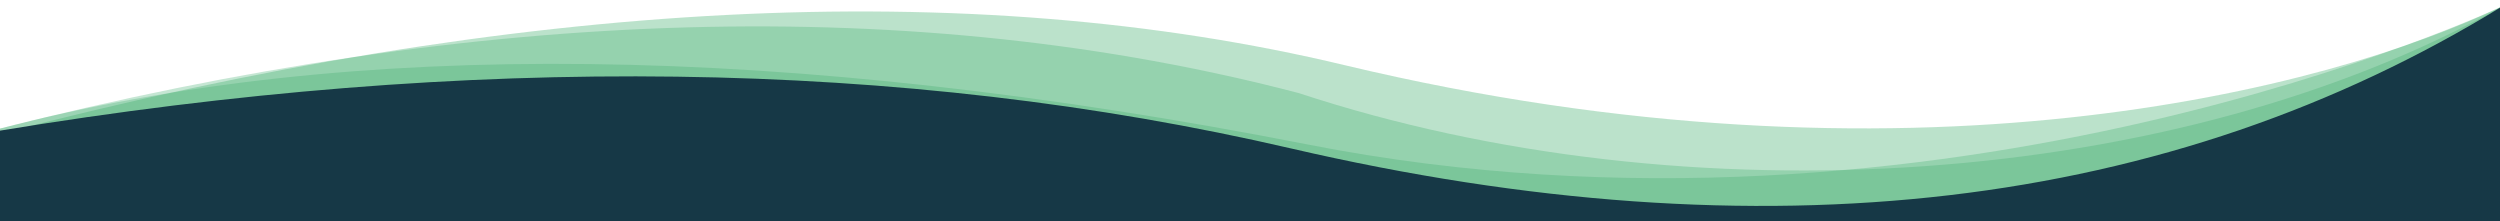
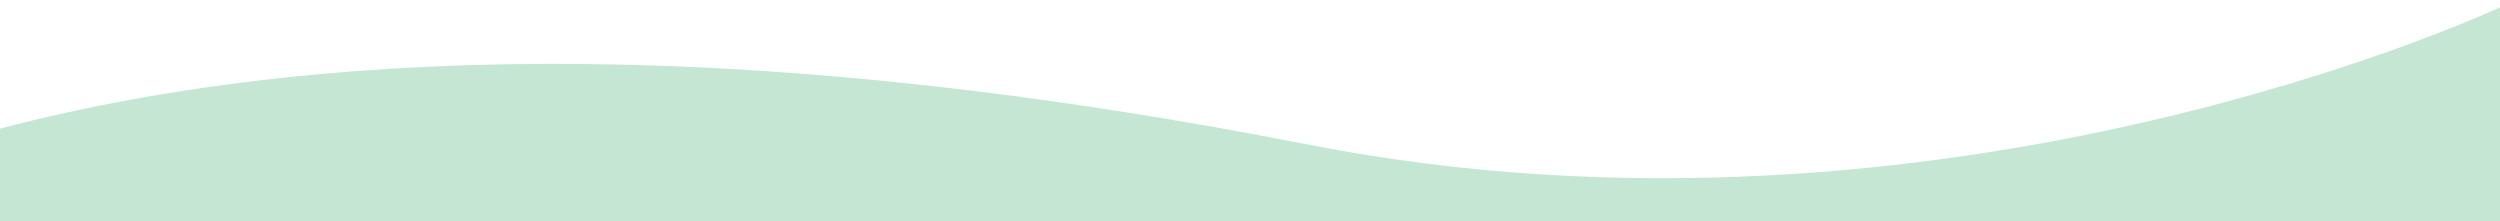
<svg xmlns="http://www.w3.org/2000/svg" version="1.1" id="Layer_1" x="0px" y="0px" viewBox="0 0 1920 170" style="enable-background:new 0 0 1920 170;" xml:space="preserve">
  <style type="text/css">
	.st0{fill:#3DAB6B;fill-opacity:0.3;}
	.st1{fill:#3DAB6B;fill-opacity:0.35;}
	.st2{fill:#163846;}
</style>
  <g>
    <path class="st0" d="M-1,170V99c269-70.4,605.5-66.4,1005.5,12C1494,207,1922,4.7,1922,4.7l-1,165.3H-1z" />
-     <path class="st0" d="M-1,170.8V99C371.1,4.2,705.3-5,997.5,71.5C1296.4,170,1672,144.9,1922,4.7l-1,166H-1z" />
-     <path class="st1" d="M-1,170v-67C398.3-1.3,744.2-19,1032.5,50c432.5,103.5,755,19.2,889.5-45.3l-1,166L-1,170z" />
-     <path class="st2" d="M-1,170v-69.5C361.6,40.5,693.8,45,991.5,114C1355.2,198.3,1666,161.9,1922,4.7l-1,165.3H-1z" />
  </g>
</svg>